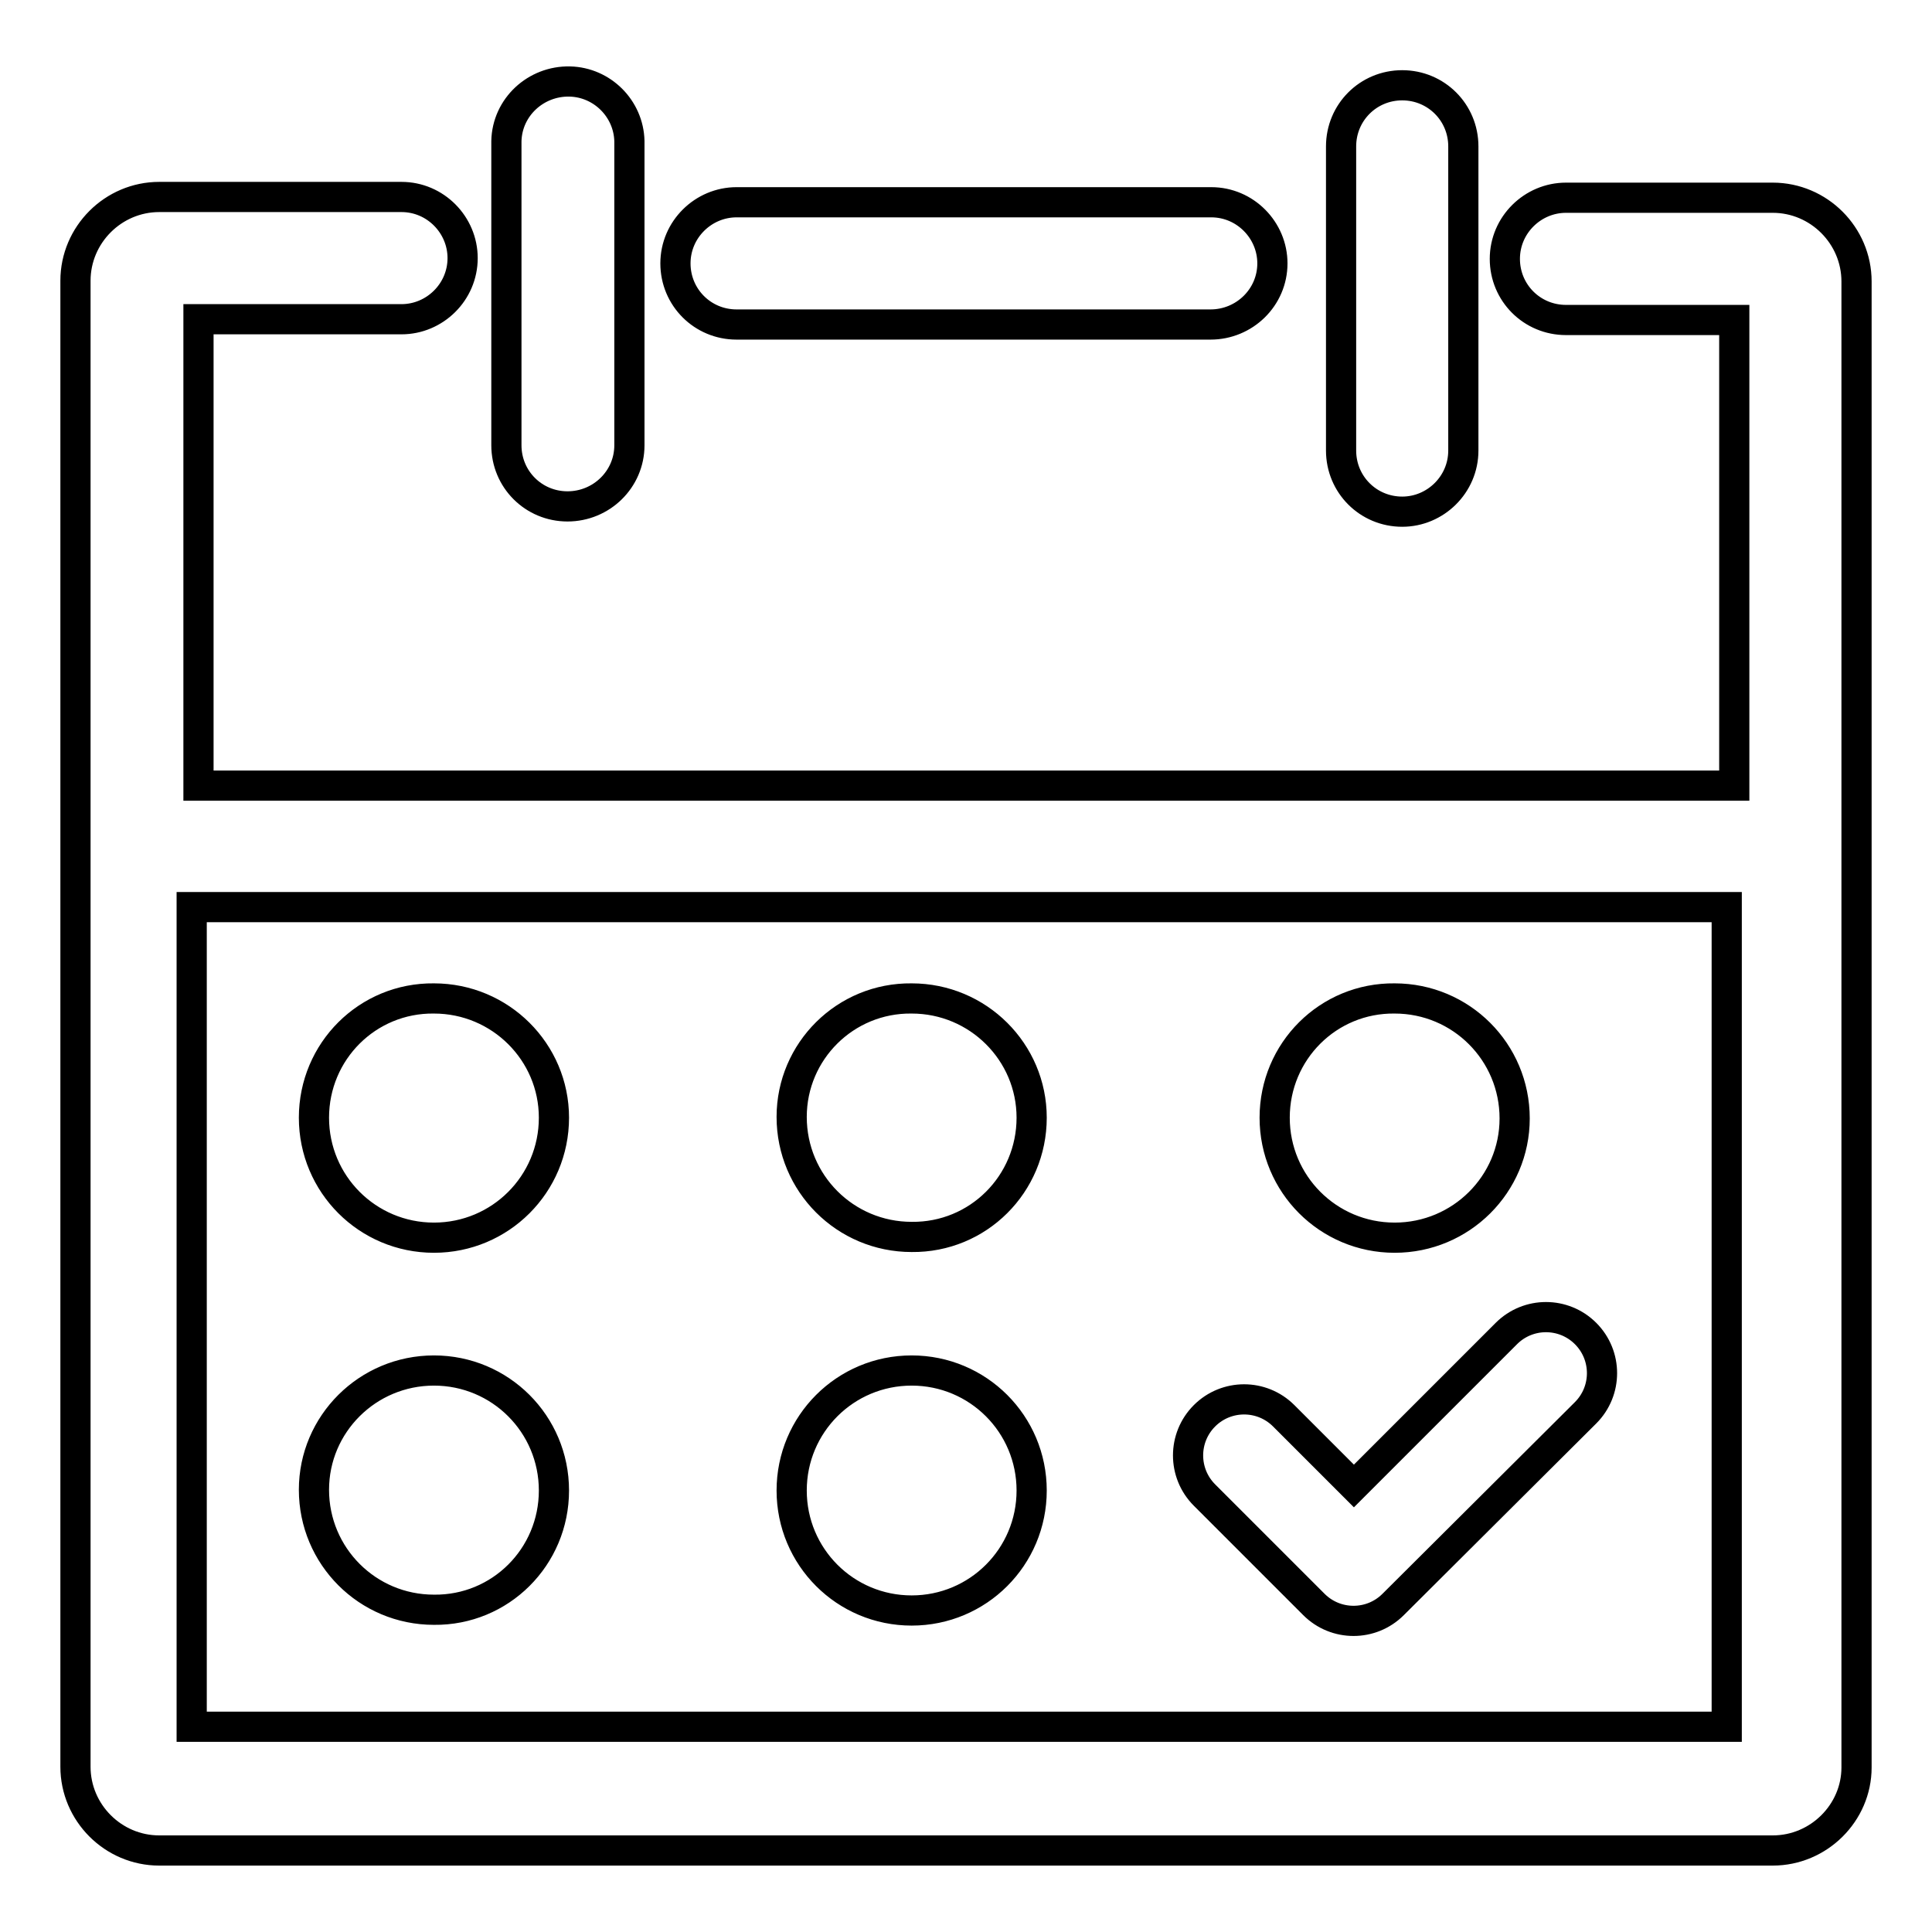
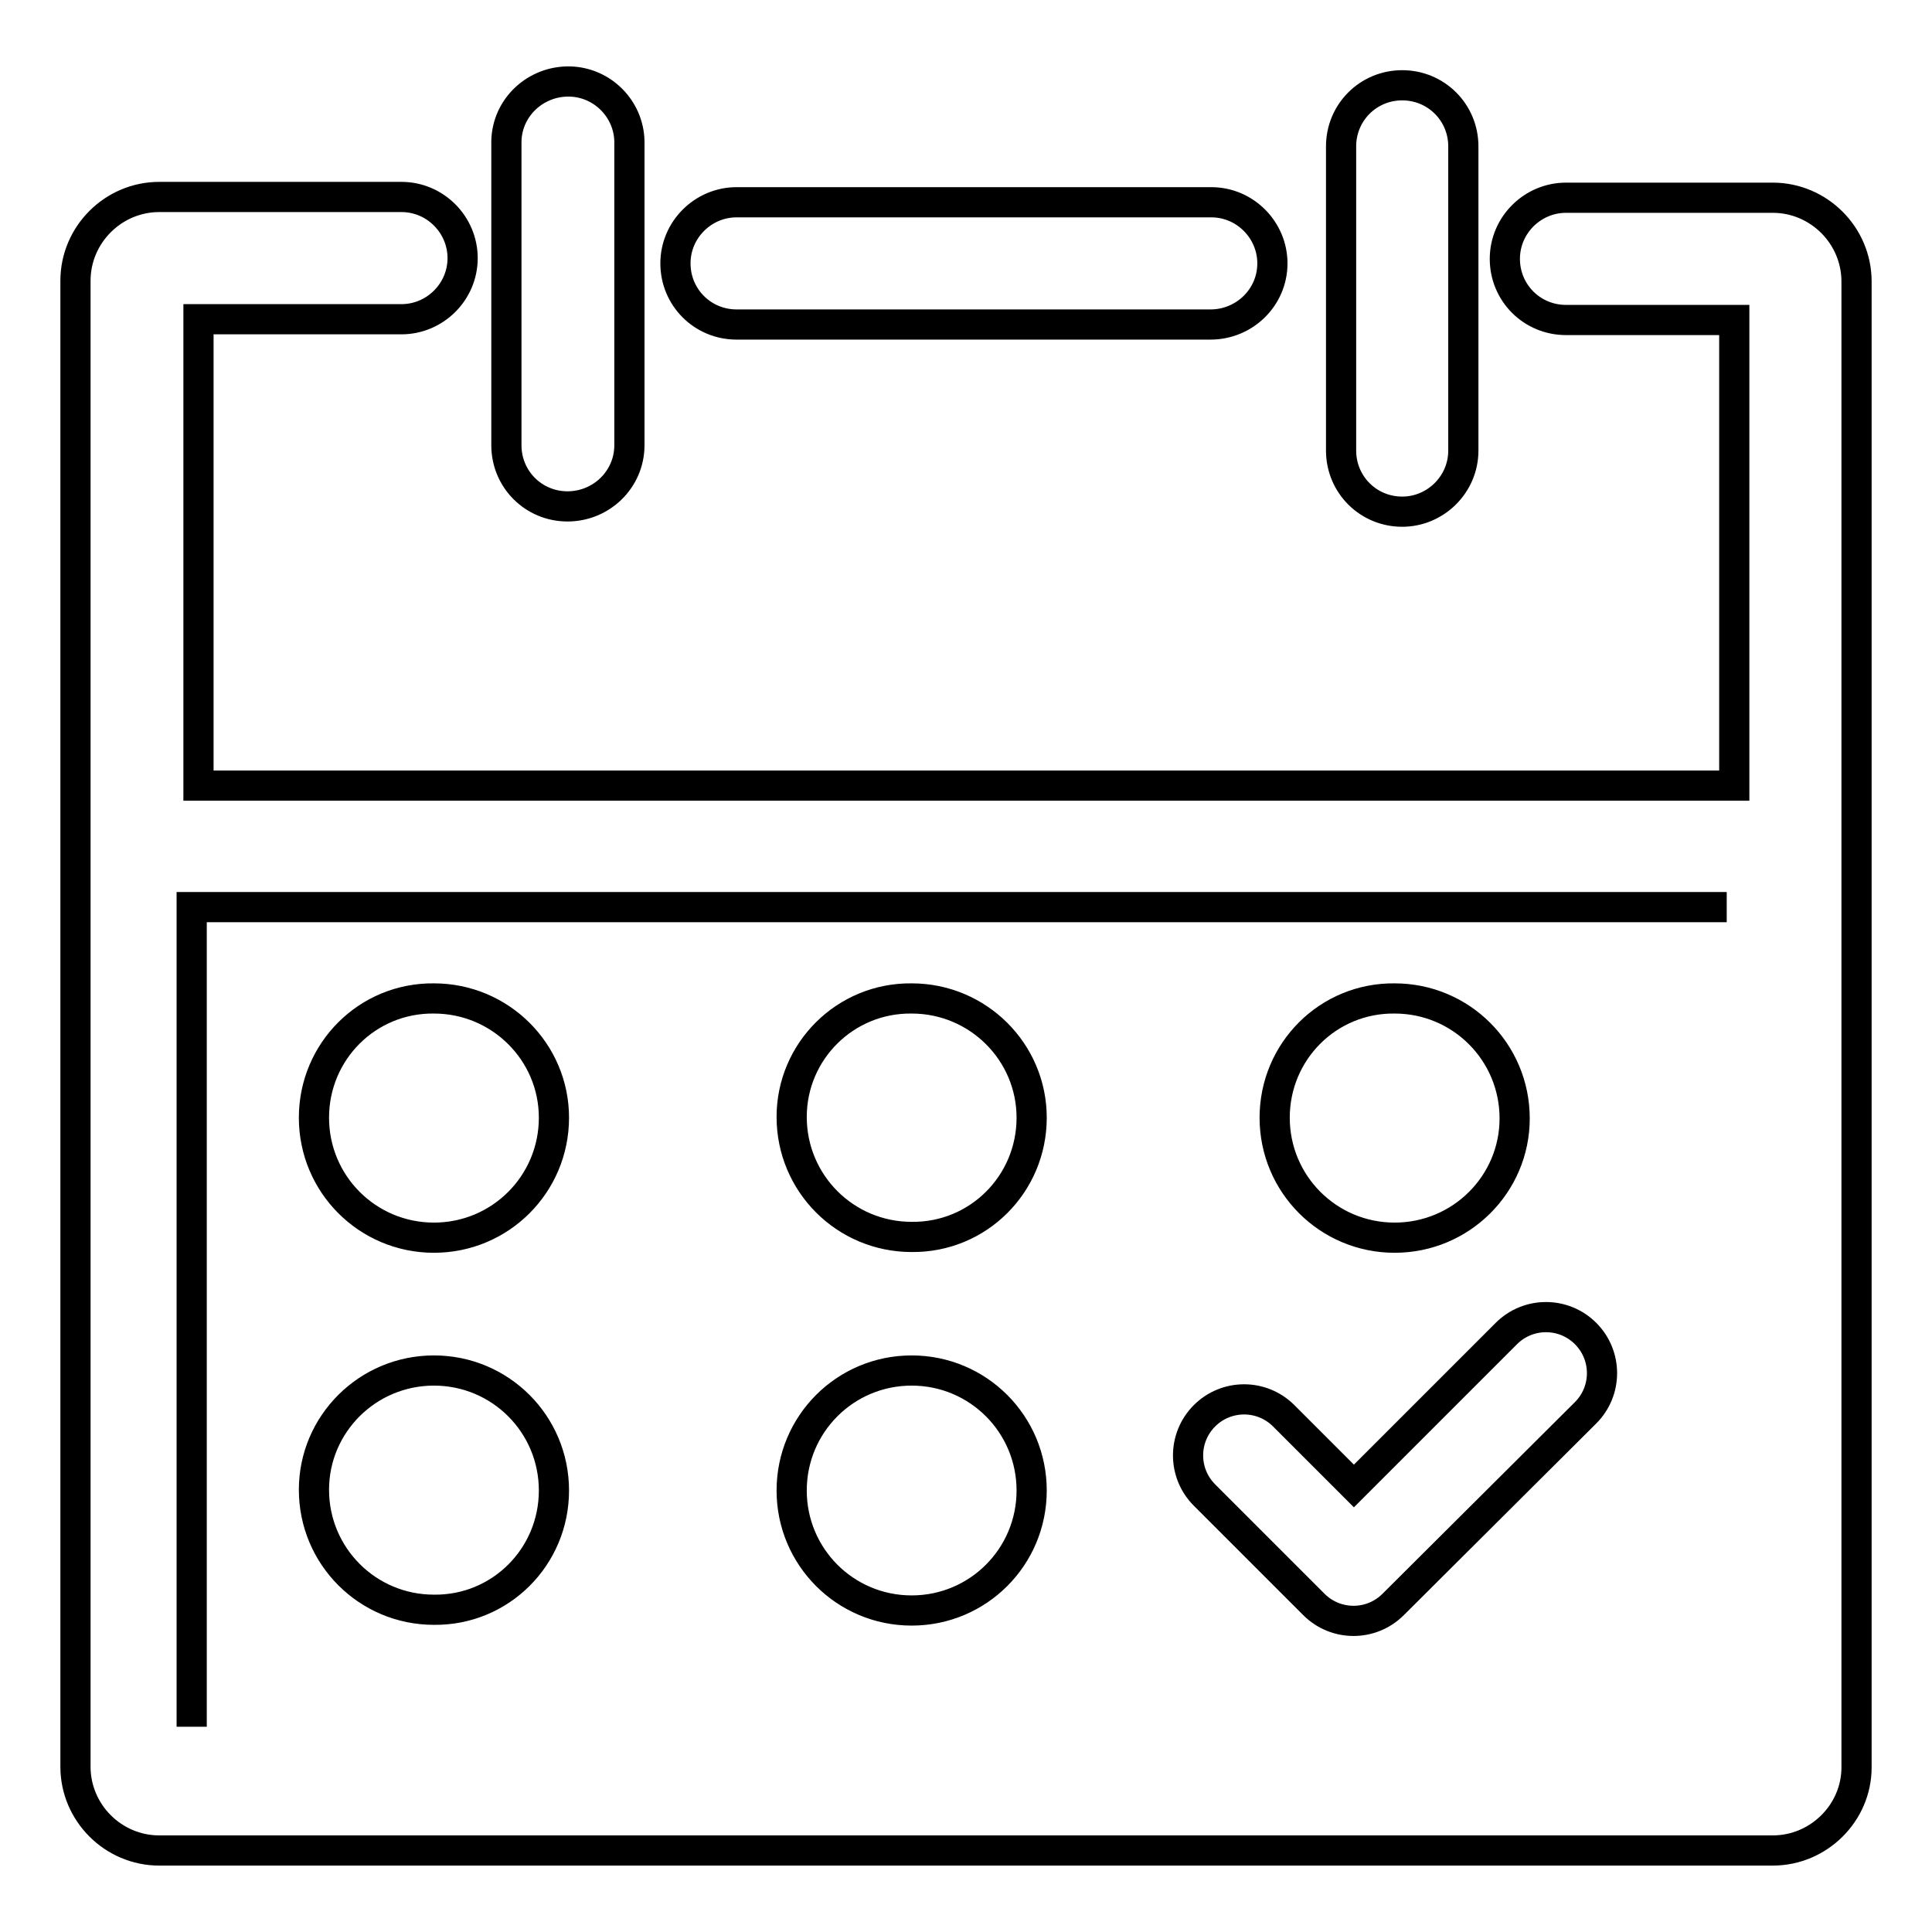
<svg xmlns="http://www.w3.org/2000/svg" version="1.1" x="0px" y="0px" viewBox="0 0 256 256" enable-background="new 0 0 256 256" xml:space="preserve">
  <g>
-     <path stroke-width="4" fill-opacity="0" stroke="#000000" d="M234.9,245.2H21.1c-6.1,0-11.1-5-11.1-11.1V37.2c0-6.1,5-11.1,11.1-11.1h32.1c4.5,0,8.1,3.7,8.1,8.1 c0,4.5-3.7,8.1-8.1,8.1H26.3v61.8c0.2,0,0.3,0,0.5,0h203V42.4h-22.3c-4.5,0-8.1-3.6-8.1-8.1c0-4.5,3.7-8.1,8.1-8.1h27.4 c6.1,0,11.1,5,11.1,11.1v196.9C246,240.2,241,245.2,234.9,245.2z M228.8,120.2H25.4v108.6h203.4V120.2z M57.5,132.3 c8.8,0,15.9,7.1,15.9,15.8c0,0,0,0,0,0v0c0,8.8-7.1,15.9-15.9,15.9c0,0,0,0,0,0c-8.8,0-15.9-7.1-15.9-15.9 C41.6,139.3,48.7,132.2,57.5,132.3C57.5,132.3,57.5,132.3,57.5,132.3L57.5,132.3z M57.5,181.6c8.8,0,15.9,7.1,15.9,15.9l0,0v0 c0,8.8-7.1,15.9-15.9,15.8c0,0,0,0,0,0c-8.8,0-15.9-7.1-15.9-15.9c0,0,0,0,0,0C41.6,188.7,48.7,181.6,57.5,181.6L57.5,181.6z  M120.8,132.3c8.8,0,15.9,7.1,15.9,15.8c0,0,0,0,0,0v0c0,8.8-7.1,15.9-15.9,15.8l0,0c-8.8,0-15.9-7.1-15.9-15.9 C104.9,139.3,112,132.2,120.8,132.3C120.8,132.3,120.8,132.3,120.8,132.3z M120.8,181.6c8.8,0,15.9,7.1,15.9,15.9l0,0v0 c0,8.8-7.1,15.9-15.9,15.9l0,0c-8.8,0-15.9-7.1-15.9-15.9c0,0,0,0,0,0C104.9,188.7,112,181.6,120.8,181.6L120.8,181.6z  M170.1,187.6l9.3,9.3l20.2-20.2c2.9-2.9,7.6-2.9,10.5,0c2.9,2.9,2.9,7.6,0,10.5l-25.5,25.4c-2.9,2.9-7.6,2.9-10.5,0l-14.5-14.5 c-2.9-2.9-2.9-7.6,0-10.5C162.5,184.7,167.2,184.7,170.1,187.6z M184.8,164c-8.8,0-15.9-7.1-15.9-15.9v0c0-8.8,7.1-15.9,15.9-15.8 c0,0,0,0,0,0c8.8,0,15.9,7.1,15.9,15.9c0,0,0,0,0,0v0C200.7,156.9,193.6,164,184.8,164L184.8,164z M185.8,67.8 c-4.5,0-8.1-3.6-8.1-8.1V19.4c0-4.5,3.6-8.1,8.1-8.1c4.5,0,8.1,3.6,8.1,8.1v40.3C193.9,64.2,190.2,67.8,185.8,67.8L185.8,67.8z  M160.4,43H97.6c-4.5,0-8.1-3.6-8.1-8.1s3.7-8.1,8.1-8.1h62.9c4.5,0,8.1,3.7,8.1,8.1C168.6,39.4,164.9,43,160.4,43z M75.2,67.1 c-4.5,0-8.1-3.6-8.1-8.1V18.7c0.1-4.5,3.9-8,8.4-7.9c4.3,0.1,7.8,3.6,7.9,7.9V59C83.4,63.5,79.7,67.1,75.2,67.1L75.2,67.1z" />
+     <path stroke-width="4" fill-opacity="0" stroke="#000000" d="M234.9,245.2H21.1c-6.1,0-11.1-5-11.1-11.1V37.2c0-6.1,5-11.1,11.1-11.1h32.1c4.5,0,8.1,3.7,8.1,8.1 c0,4.5-3.7,8.1-8.1,8.1H26.3v61.8c0.2,0,0.3,0,0.5,0h203V42.4h-22.3c-4.5,0-8.1-3.6-8.1-8.1c0-4.5,3.7-8.1,8.1-8.1h27.4 c6.1,0,11.1,5,11.1,11.1v196.9C246,240.2,241,245.2,234.9,245.2z M228.8,120.2H25.4v108.6V120.2z M57.5,132.3 c8.8,0,15.9,7.1,15.9,15.8c0,0,0,0,0,0v0c0,8.8-7.1,15.9-15.9,15.9c0,0,0,0,0,0c-8.8,0-15.9-7.1-15.9-15.9 C41.6,139.3,48.7,132.2,57.5,132.3C57.5,132.3,57.5,132.3,57.5,132.3L57.5,132.3z M57.5,181.6c8.8,0,15.9,7.1,15.9,15.9l0,0v0 c0,8.8-7.1,15.9-15.9,15.8c0,0,0,0,0,0c-8.8,0-15.9-7.1-15.9-15.9c0,0,0,0,0,0C41.6,188.7,48.7,181.6,57.5,181.6L57.5,181.6z  M120.8,132.3c8.8,0,15.9,7.1,15.9,15.8c0,0,0,0,0,0v0c0,8.8-7.1,15.9-15.9,15.8l0,0c-8.8,0-15.9-7.1-15.9-15.9 C104.9,139.3,112,132.2,120.8,132.3C120.8,132.3,120.8,132.3,120.8,132.3z M120.8,181.6c8.8,0,15.9,7.1,15.9,15.9l0,0v0 c0,8.8-7.1,15.9-15.9,15.9l0,0c-8.8,0-15.9-7.1-15.9-15.9c0,0,0,0,0,0C104.9,188.7,112,181.6,120.8,181.6L120.8,181.6z  M170.1,187.6l9.3,9.3l20.2-20.2c2.9-2.9,7.6-2.9,10.5,0c2.9,2.9,2.9,7.6,0,10.5l-25.5,25.4c-2.9,2.9-7.6,2.9-10.5,0l-14.5-14.5 c-2.9-2.9-2.9-7.6,0-10.5C162.5,184.7,167.2,184.7,170.1,187.6z M184.8,164c-8.8,0-15.9-7.1-15.9-15.9v0c0-8.8,7.1-15.9,15.9-15.8 c0,0,0,0,0,0c8.8,0,15.9,7.1,15.9,15.9c0,0,0,0,0,0v0C200.7,156.9,193.6,164,184.8,164L184.8,164z M185.8,67.8 c-4.5,0-8.1-3.6-8.1-8.1V19.4c0-4.5,3.6-8.1,8.1-8.1c4.5,0,8.1,3.6,8.1,8.1v40.3C193.9,64.2,190.2,67.8,185.8,67.8L185.8,67.8z  M160.4,43H97.6c-4.5,0-8.1-3.6-8.1-8.1s3.7-8.1,8.1-8.1h62.9c4.5,0,8.1,3.7,8.1,8.1C168.6,39.4,164.9,43,160.4,43z M75.2,67.1 c-4.5,0-8.1-3.6-8.1-8.1V18.7c0.1-4.5,3.9-8,8.4-7.9c4.3,0.1,7.8,3.6,7.9,7.9V59C83.4,63.5,79.7,67.1,75.2,67.1L75.2,67.1z" />
  </g>
</svg>